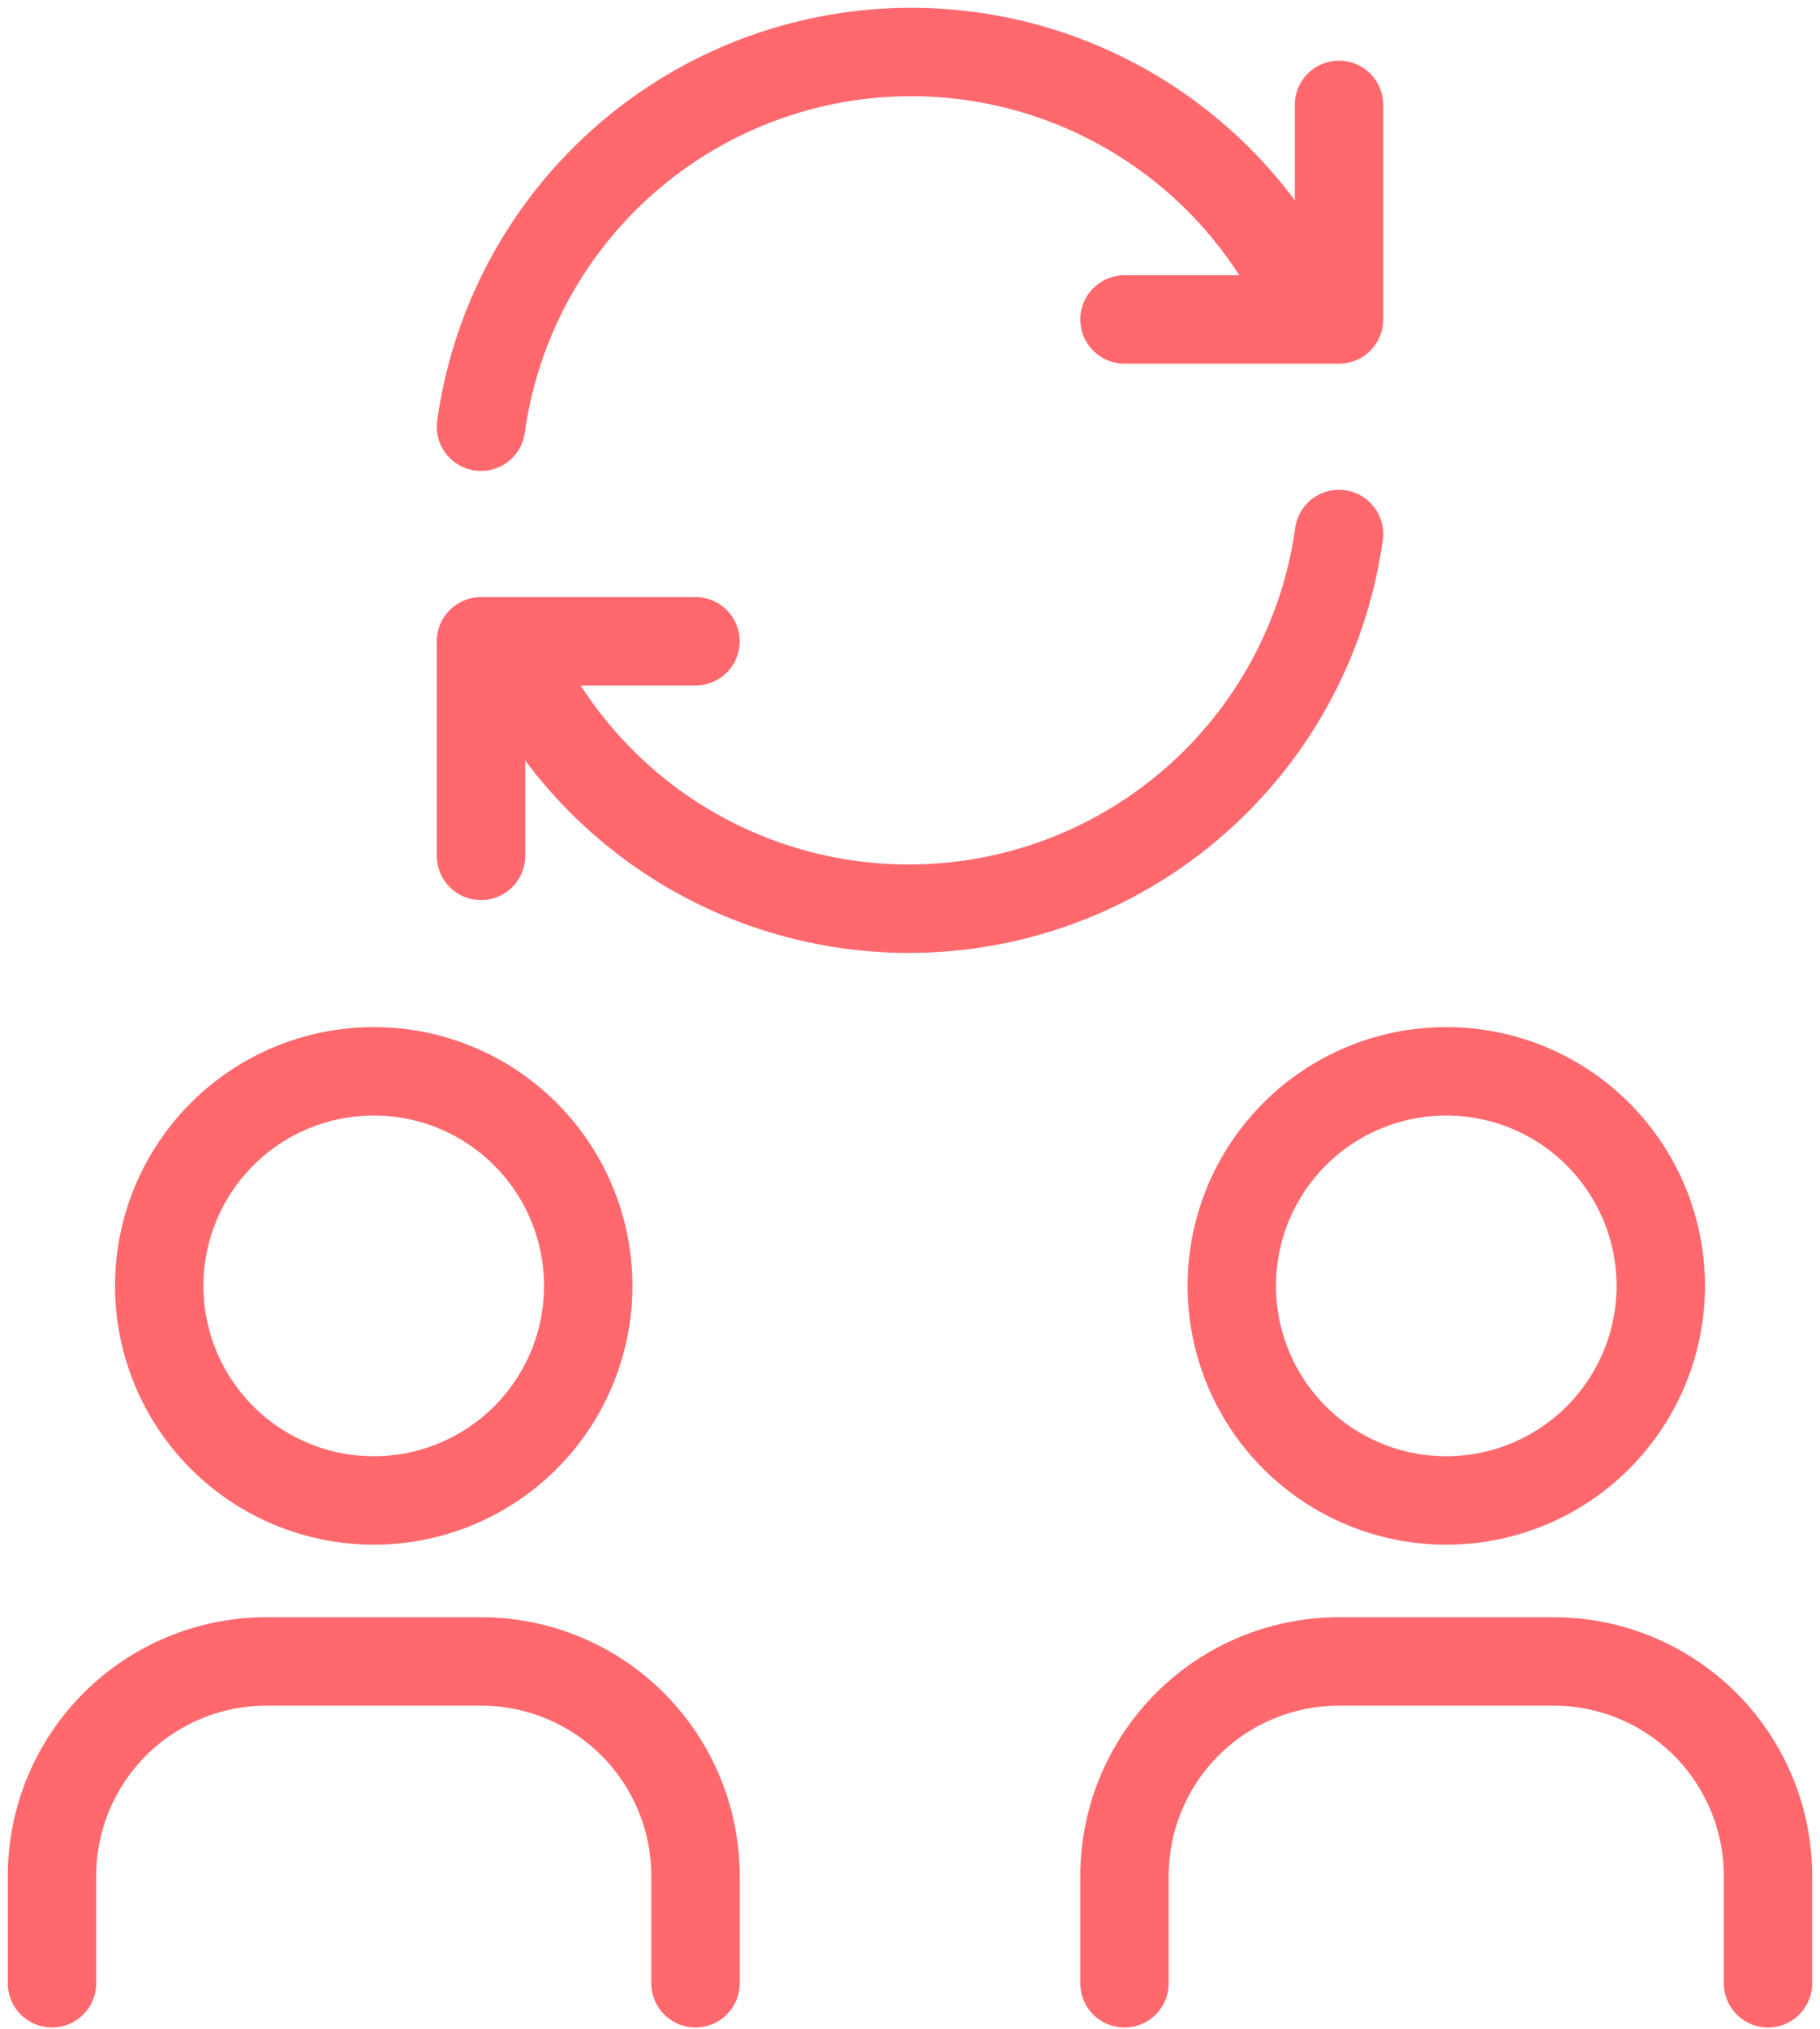
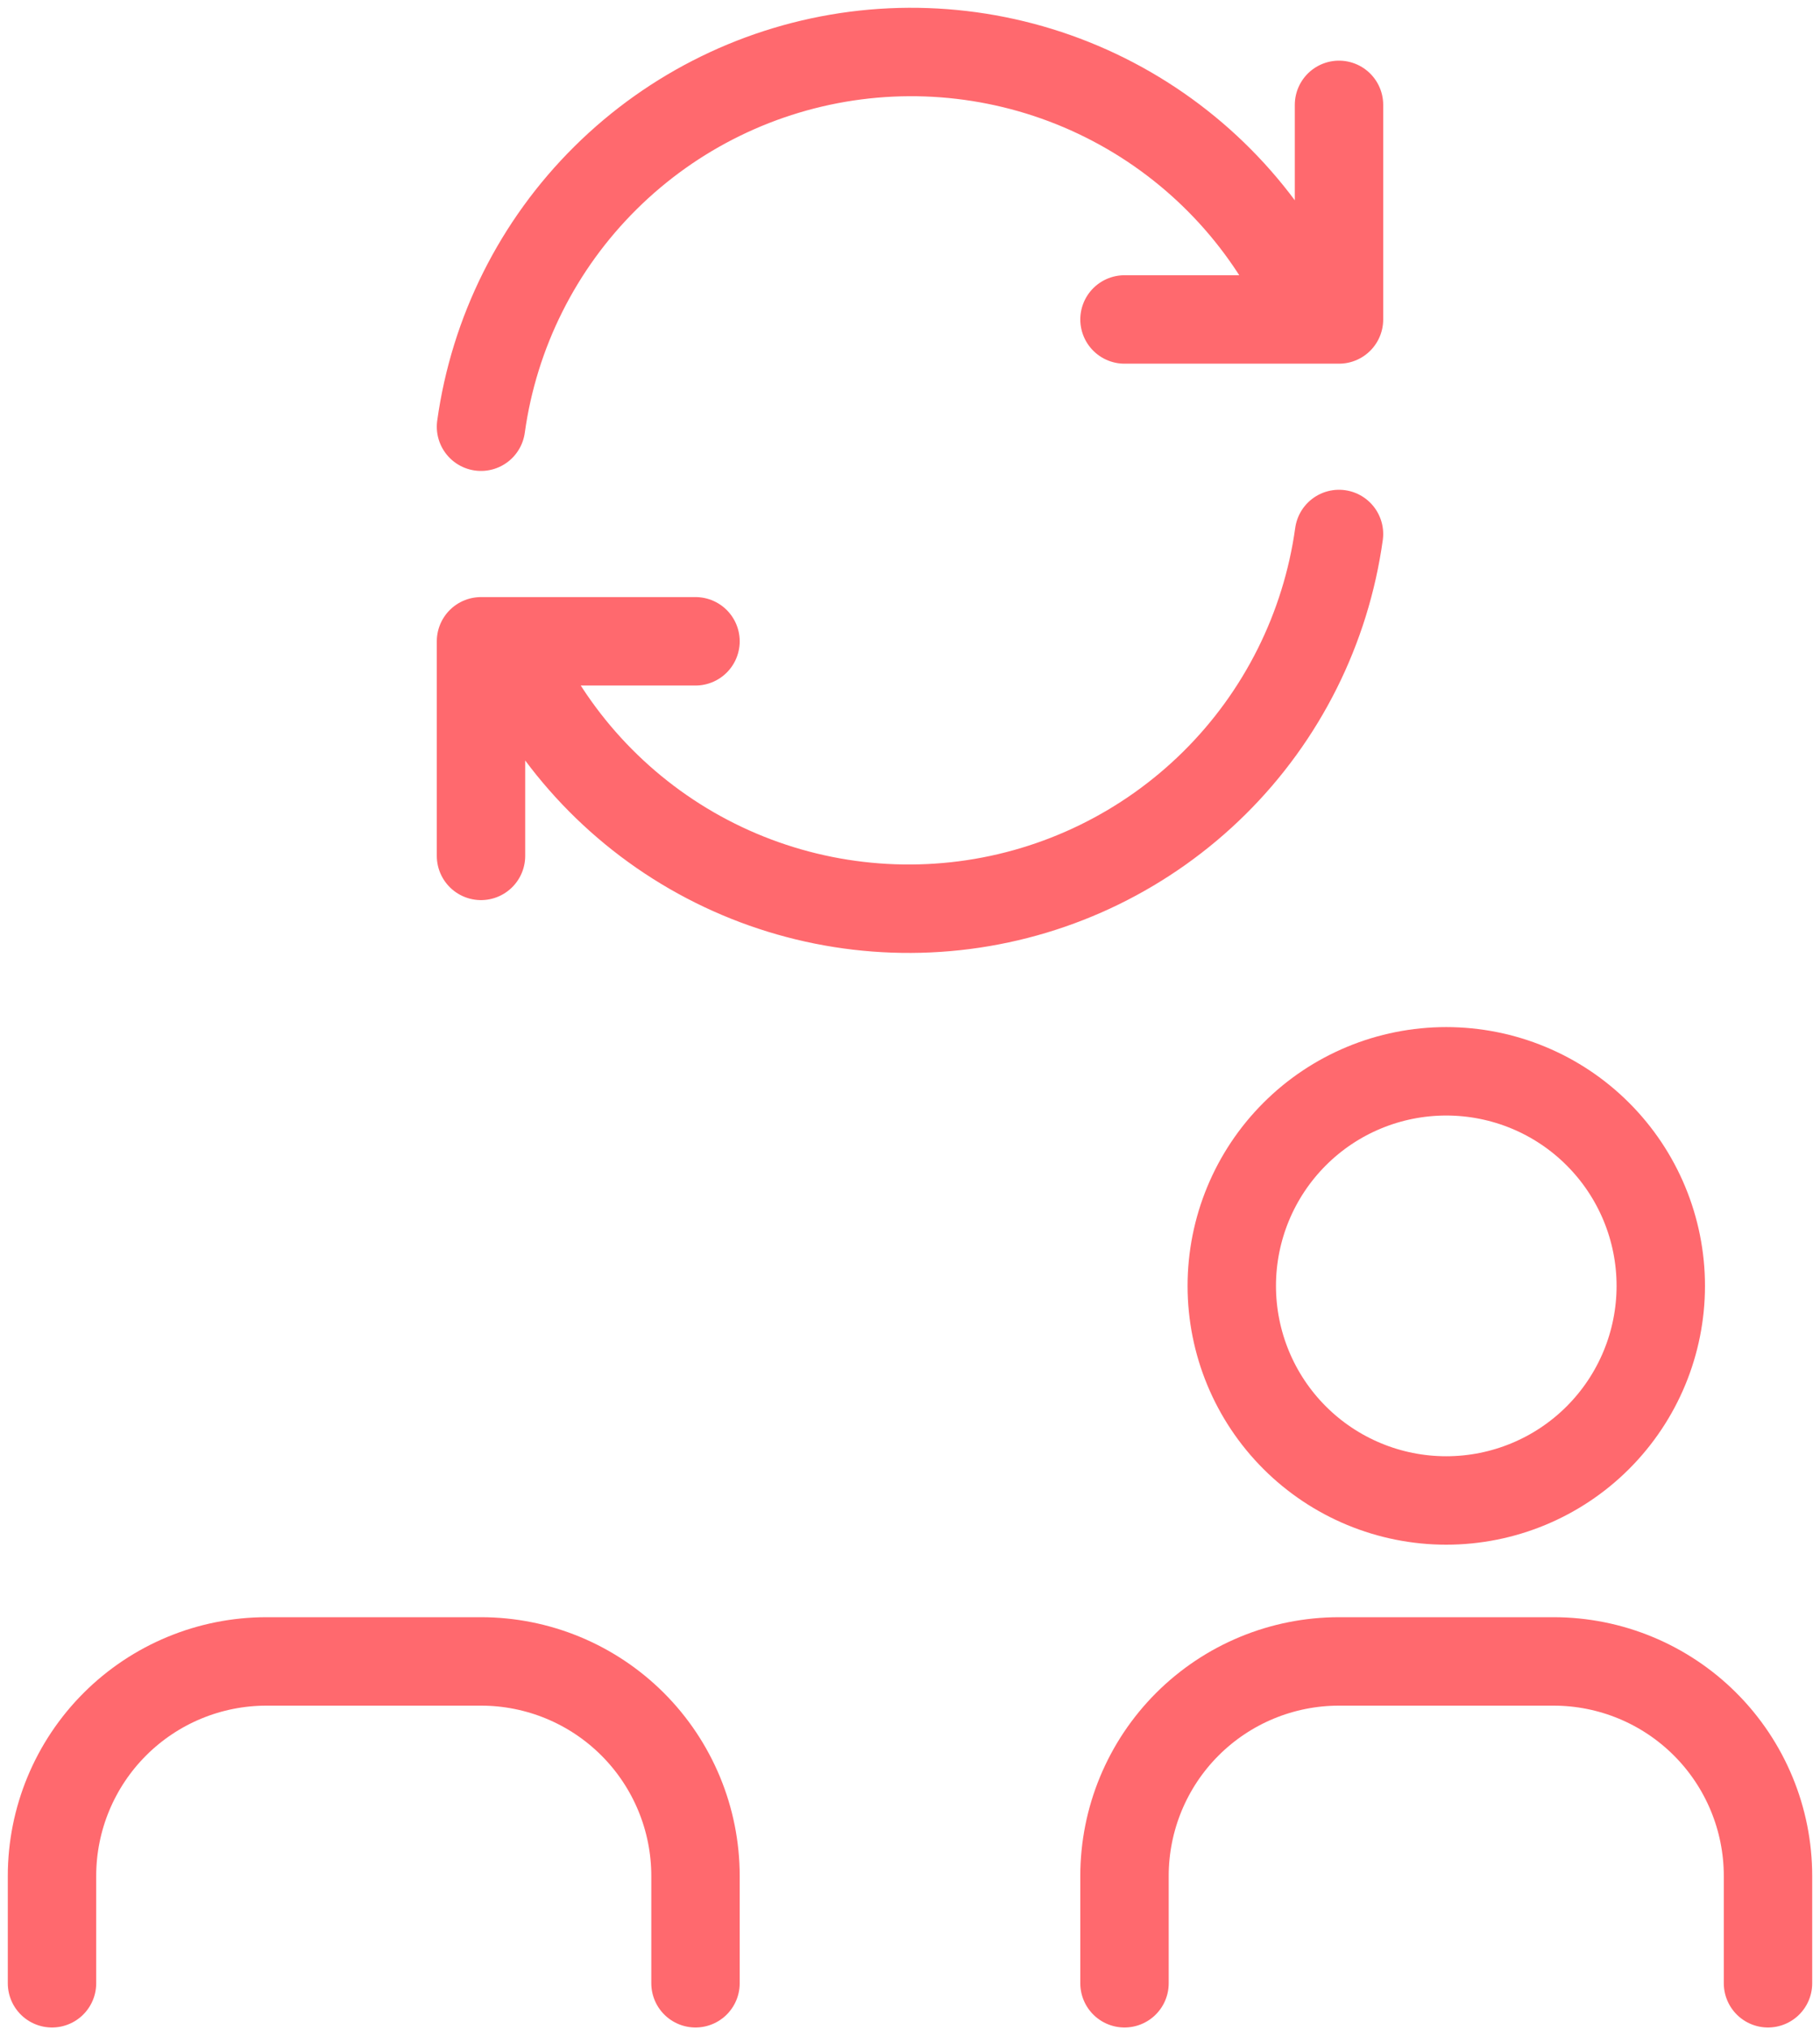
<svg xmlns="http://www.w3.org/2000/svg" width="35" height="39" viewBox="0 0 35 39" fill="none">
-   <path d="M3.062 24.719C3.062 25.813 3.497 26.862 4.271 27.636C5.044 28.409 6.093 28.844 7.188 28.844C8.282 28.844 9.331 28.409 10.104 27.636C10.878 26.862 11.312 25.813 11.312 24.719C11.312 23.625 10.878 22.576 10.104 21.802C9.331 21.028 8.282 20.594 7.188 20.594C6.093 20.594 5.044 21.028 4.271 21.802C3.497 22.576 3.062 23.625 3.062 24.719Z" stroke="#FF696E" stroke-width="1.7" stroke-linecap="round" stroke-linejoin="round" />
  <path d="M1 38.125V36.062C1 34.968 1.435 33.919 2.208 33.146C2.982 32.372 4.031 31.938 5.125 31.938H9.25C10.344 31.938 11.393 32.372 12.167 33.146C12.94 33.919 13.375 34.968 13.375 36.062V38.125" stroke="#FF696E" stroke-width="1.7" stroke-linecap="round" stroke-linejoin="round" />
  <path d="M23.688 24.719C23.688 25.813 24.122 26.862 24.896 27.636C25.669 28.409 26.718 28.844 27.812 28.844C28.907 28.844 29.956 28.409 30.729 27.636C31.503 26.862 31.938 25.813 31.938 24.719C31.938 23.625 31.503 22.576 30.729 21.802C29.956 21.028 28.907 20.594 27.812 20.594C26.718 20.594 25.669 21.028 24.896 21.802C24.122 22.576 23.688 23.625 23.688 24.719Z" stroke="#FF696E" stroke-width="1.7" stroke-linecap="round" stroke-linejoin="round" />
  <path d="M21.625 38.125V36.062C21.625 34.968 22.06 33.919 22.833 33.146C23.607 32.372 24.656 31.938 25.75 31.938H29.875C30.969 31.938 32.018 32.372 32.792 33.146C33.565 33.919 34 34.968 34 36.062V38.125" stroke="#FF696E" stroke-width="1.7" stroke-linecap="round" stroke-linejoin="round" />
  <path d="M25.75 10.265C25.498 12.08 24.656 13.762 23.354 15.051C22.052 16.34 20.363 17.166 18.545 17.4C16.728 17.634 14.884 17.265 13.298 16.349C11.711 15.432 10.47 14.019 9.766 12.328M9.25 16.453V12.328H13.375" stroke="#FF696E" stroke-width="1.7" stroke-linecap="round" stroke-linejoin="round" />
  <path d="M9.25 8.203C9.502 6.388 10.344 4.707 11.646 3.418C12.948 2.128 14.637 1.303 16.455 1.068C18.272 0.834 20.116 1.204 21.702 2.12C23.289 3.037 24.53 4.449 25.234 6.141M25.75 2.016V6.141H21.625" stroke="#FF696E" stroke-width="1.7" stroke-linecap="round" stroke-linejoin="round" />
</svg>